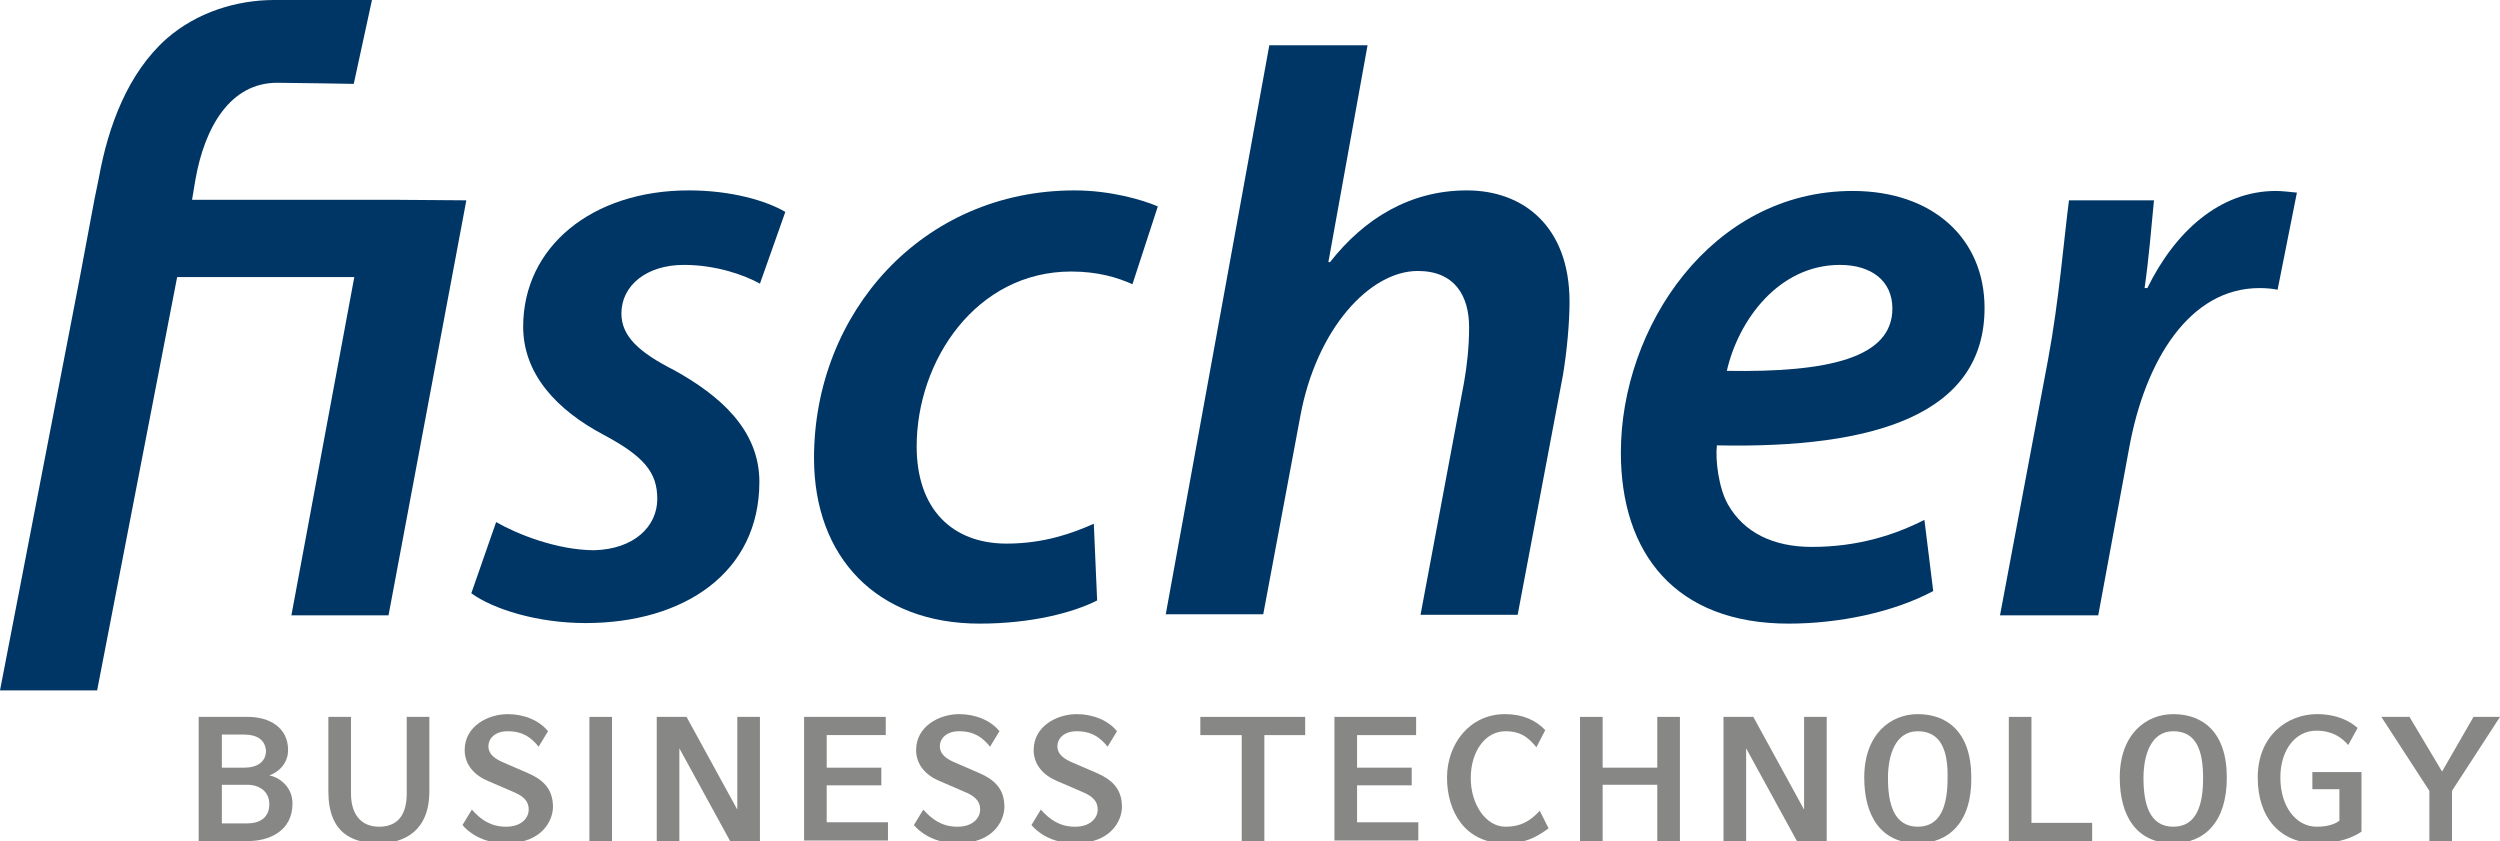
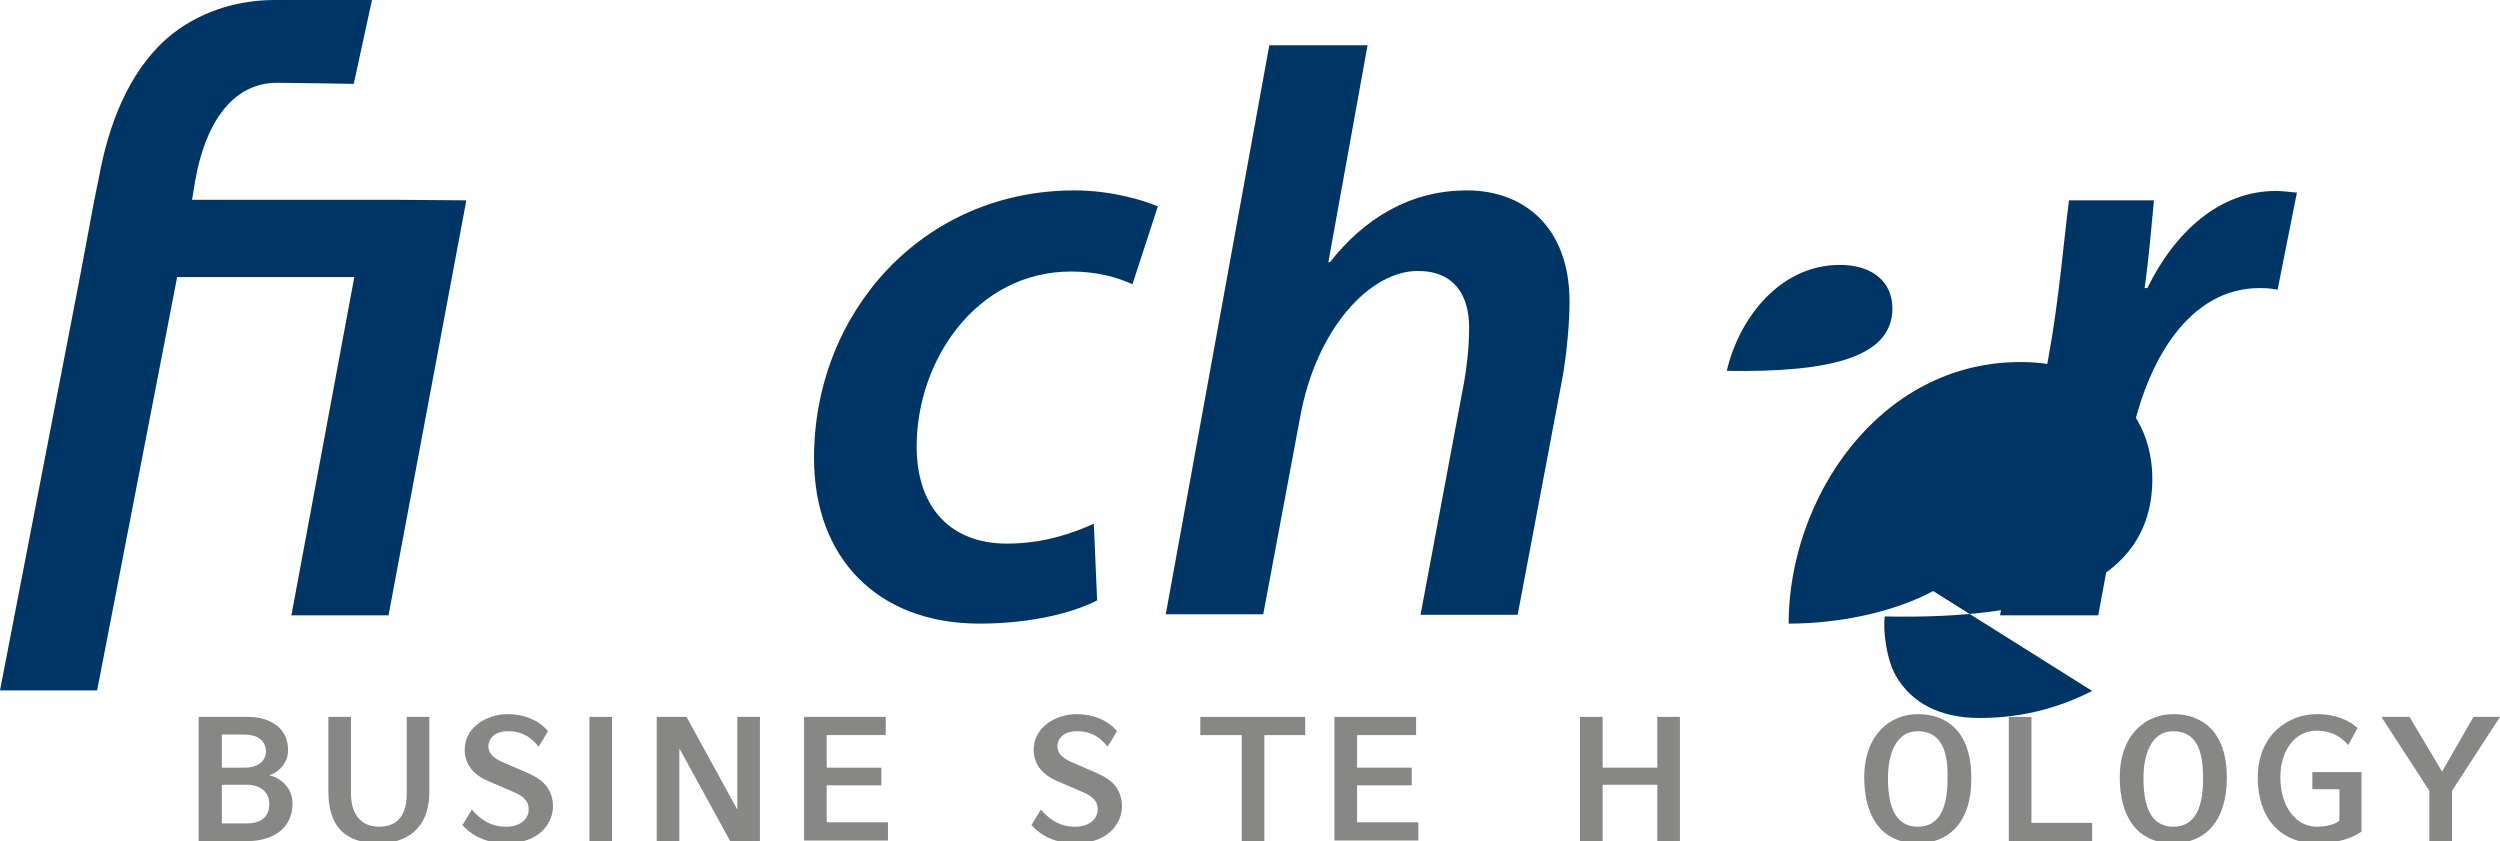
<svg xmlns="http://www.w3.org/2000/svg" version="1.1" id="Ebene_1" x="0px" y="0px" viewBox="0 0 453 152.4" style="enable-background:new 0 0 453 152.4;" xml:space="preserve">
  <style type="text/css">
	.st0{fill:#003665;}
	.st1{fill:#878786;}
</style>
  <g>
    <g>
      <g>
        <path class="st0" d="M71.1,36.2h-4.2H34.8l0.6-3.6C37.1,22.9,41.8,15,50.2,15c2.9,0,13.9,0.2,13.9,0.2L67.4,0c0,0-12.5,0-17.7,0     c-6.8,0-14,2.2-19.5,7c-7,6.2-10.6,15.8-12.3,25.3l-0.8,3.9l0,0l-2.6,13.9L0,125.1h17.6l14.5-74.9h32.1l-11.4,61.3h17.6     l14.1-75.2L71.1,36.2L71.1,36.2z" />
-         <path class="st0" d="M89.9,94.6c3.8,2.2,11.1,5.1,17.8,5.1c7.2-0.2,11.4-4.3,11.4-9.3c0-4.8-2.4-7.7-9.7-11.6     c-8.5-4.5-14.6-11-14.6-19.6c0-14.5,12.5-24.7,30-24.7c7.8,0,14.1,1.9,17.5,3.9l-4.6,13c-2.7-1.5-7.8-3.4-13.8-3.4     c-6.7,0-11.3,3.7-11.3,8.8c0,4.2,3.3,7.1,9.6,10.3c8.1,4.5,15.4,10.7,15.4,20.2c0,16.5-13.7,25.6-31.5,25.6     c-8.7,0-16.7-2.5-20.7-5.4L89.9,94.6z" />
        <path class="st0" d="M198.8,108.8c-4.3,2.2-11.9,4.2-21.3,4.2c-18.6,0-30-12-30-30c0-26.3,19.6-48.5,47.2-48.5     c6.5,0,12.3,1.7,15.1,2.9l-4.6,14.1c-2.7-1.2-6.2-2.3-11.1-2.3c-17.2,0-28,16.1-28,31.7c0,11.3,6.4,17.6,16.3,17.6     c6.8,0,12-1.9,15.8-3.6L198.8,108.8z" />
        <path class="st0" d="M211.2,111.5L230,8.2h17.8l-7.1,39.3h0.3c6.2-7.9,14.5-13,24.8-13c10.2,0,18.6,6.5,18.6,20.2     c0,3.9-0.5,9.1-1.2,13.3l-8.2,43.4h-17.6l7.9-42.2c0.5-2.9,0.9-6.2,0.9-9.9c0-5.7-2.6-10.2-9.3-10.2c-8.7,0-18.4,10.5-21.3,26.4     l-6.7,35.8h-17.7V111.5z" />
-         <path class="st0" d="M350.3,107.1c-7.3,3.9-17.2,5.9-26.2,5.9c-20.5,0-30.4-12.7-30.4-31c0-22.7,16.4-47.4,42-47.4     c14.6,0,23.9,8.7,23.9,21.2c0,19.3-19.9,25.5-48.5,24.9c-0.3,2.6,0.3,7.7,2,10.7c2.9,5.1,8.2,7.7,15.2,7.7     c8.4,0,15.1-2.2,20.4-4.9L350.3,107.1z M333.4,48c-11.1,0-18.4,10-20.5,19.2c18.3,0.3,30-2.3,30-11.3     C342.9,50.9,339.1,48,333.4,48z" />
+         <path class="st0" d="M350.3,107.1c-7.3,3.9-17.2,5.9-26.2,5.9c0-22.7,16.4-47.4,42-47.4     c14.6,0,23.9,8.7,23.9,21.2c0,19.3-19.9,25.5-48.5,24.9c-0.3,2.6,0.3,7.7,2,10.7c2.9,5.1,8.2,7.7,15.2,7.7     c8.4,0,15.1-2.2,20.4-4.9L350.3,107.1z M333.4,48c-11.1,0-18.4,10-20.5,19.2c18.3,0.3,30-2.3,30-11.3     C342.9,50.9,339.1,48,333.4,48z" />
        <path class="st0" d="M362.4,111.5l8.7-46.3c2-10.7,2.9-22.1,3.8-28.9h15.4c-0.5,5.1-0.9,10.3-1.7,15.9h0.5     c5-10.2,13.1-17.6,23.3-17.6c1.2,0,2.6,0.2,3.8,0.3l-3.5,17.6c-0.9-0.2-2.1-0.3-3.3-0.3c-12.6,0-20.7,13-23.6,29l-5.6,30.3H362.4     z" />
      </g>
    </g>
    <path class="st1" d="M45,152.4h-9v-22.5h8.9c3.9,0,7.3,1.9,7.3,6c0,2.8-2.2,4.2-3.4,4.6c1.3,0.2,4.2,1.7,4.2,5.1   C53,150.7,48.6,152.4,45,152.4z M44.1,133.1h-3.9v6h4.1c2.1,0,3.9-0.9,3.9-3.1C48,134.1,46.7,133.1,44.1,133.1z M44.8,142.2h-4.6v7   h4.6c2.1,0,4-0.9,4-3.5C48.8,143.5,47.1,142.2,44.8,142.2z" />
    <path class="st1" d="M68.7,152.8c-4.7,0-9.2-1.7-9.2-9.4v-13.5h4.1v13.9c0,3.6,1.7,6,5.1,6s5-2.2,5-6v-13.9h4.1v13.5   C77.8,150.6,73.2,152.8,68.7,152.8z" />
    <path class="st1" d="M91.7,152.8c-4.4,0-6.9-2.1-7.9-3.3l1.7-2.8c1.6,1.8,3.4,3.1,6.2,3.1c2.8,0,4.1-1.6,4.1-3.1   c0-1.8-1.3-2.6-3-3.3l-4.4-1.9c-2.4-1-4.2-2.9-4.2-5.6c0-4.3,4.2-6.5,7.8-6.5c2.9,0,5.7,1.1,7.3,3.1l-1.7,2.8   c-1.3-1.6-2.8-2.8-5.6-2.8c-2.4,0-3.5,1.4-3.5,2.7c0,1.6,1.4,2.4,2.8,3l4.4,1.9c2.5,1.1,4.5,2.7,4.5,6.1   C100.2,148.5,98.4,152.8,91.7,152.8z" />
    <path class="st1" d="M106.8,152.4v-22.5h4.1v22.5H106.8z" />
    <path class="st1" d="M132.3,152.4l-9.2-16.8v16.8H119v-22.5h5.4l9.2,16.8v-16.8h4.1v22.5H132.3z" />
    <path class="st1" d="M145.7,152.4v-22.5h14.8v3.3h-10.7v5.9h9.9v3.2h-9.9v6.7h11.1v3.3h-15.2V152.4z" />
-     <path class="st1" d="M173.5,152.8c-4.4,0-6.9-2.1-7.9-3.3l1.7-2.8c1.6,1.8,3.4,3.1,6.2,3.1s4.1-1.6,4.1-3.1c0-1.8-1.3-2.6-3-3.3   l-4.4-1.9c-2.4-1-4.2-2.9-4.2-5.6c0-4.3,4.2-6.5,7.8-6.5c2.9,0,5.7,1.1,7.3,3.1l-1.7,2.8c-1.3-1.6-2.8-2.8-5.6-2.8   c-2.4,0-3.5,1.4-3.5,2.7c0,1.6,1.4,2.4,2.8,3l4.4,1.9c2.5,1.1,4.5,2.7,4.5,6.1C182,148.5,180.2,152.8,173.5,152.8z" />
    <path class="st1" d="M194.8,152.8c-4.4,0-6.9-2.1-7.9-3.3l1.7-2.8c1.6,1.8,3.4,3.1,6.2,3.1s4.1-1.6,4.1-3.1c0-1.8-1.3-2.6-3-3.3   l-4.4-1.9c-2.4-1-4.2-2.9-4.2-5.6c0-4.3,4.2-6.5,7.8-6.5c2.9,0,5.7,1.1,7.3,3.1l-1.7,2.8c-1.3-1.6-2.8-2.8-5.6-2.8   c-2.4,0-3.5,1.4-3.5,2.7c0,1.6,1.4,2.4,2.8,3l4.4,1.9c2.5,1.1,4.5,2.7,4.5,6.1C203.3,148.5,201.5,152.8,194.8,152.8z" />
    <path class="st1" d="M229.1,133.2v19.2H225v-19.2h-7.5v-3.3h19v3.3H229.1z" />
    <path class="st1" d="M241.8,152.4v-22.5h14.8v3.3h-10.7v5.9h9.9v3.2h-9.9v6.7H257v3.3h-15.2V152.4z" />
-     <path class="st1" d="M272.7,152.8c-7.2,0-10.5-5.7-10.5-11.9c0-6.1,4.1-11.5,10.5-11.5c3.2,0,5.6,1.1,7.3,2.9l-1.6,3.1   c-1.2-1.4-2.5-2.9-5.6-2.9c-3.7,0-6.3,3.7-6.3,8.5c0,4.7,2.7,8.8,6.3,8.8c2.6,0,4.4-0.9,6.2-2.9l1.6,3.2   C278,152,276.1,152.8,272.7,152.8z" />
    <path class="st1" d="M300.3,152.4v-10.2h-9.9v10.2h-4.1v-22.5h4.1v9.2h9.9v-9.2h4.1v22.5H300.3z" />
-     <path class="st1" d="M325.6,152.4l-9.2-16.8v16.8h-4.1v-22.5h5.4l9.2,16.8v-16.8h4.1v22.5H325.6z" />
    <path class="st1" d="M347.5,152.8c-6.7,0-9.7-5-9.7-11.9c0-7.9,4.8-11.5,9.7-11.5c5.3,0,9.7,3.2,9.7,11.5   C357.3,149,353.1,152.8,347.5,152.8z M347.5,132.5c-4.1,0-5.4,4.4-5.4,8.5c0,4.5,1,8.8,5.4,8.8c4.2,0,5.4-3.9,5.4-8.8   C353,136.2,351.8,132.5,347.5,132.5z" />
    <path class="st1" d="M364,152.4v-22.5h4.1v19.2h11v3.3H364z" />
    <path class="st1" d="M393.8,152.8c-6.7,0-9.7-5-9.7-11.9c0-7.9,4.8-11.5,9.7-11.5c5.3,0,9.7,3.2,9.7,11.5   C403.5,149,399.4,152.8,393.8,152.8z M393.8,132.5c-4.1,0-5.4,4.4-5.4,8.5c0,4.5,1,8.8,5.4,8.8c4.2,0,5.4-3.9,5.4-8.8   C399.2,136.2,398.1,132.5,393.8,132.5z" />
    <path class="st1" d="M419.8,152.8c-6.7,0-10.7-4.7-10.7-11.9c0-7.8,5.6-11.5,10.7-11.5c3.6,0,5.9,1.2,7.4,2.5l-1.7,3.1   c-1.2-1.4-2.9-2.6-5.8-2.6c-3.7,0-6.5,3.4-6.5,8.5c0,5.2,2.8,8.9,6.6,8.9c2.2,0,3.5-0.6,4.1-1.1V143H419v-3.1h8.9v10.8   C426.1,151.9,423.6,152.8,419.8,152.8z" />
    <path class="st1" d="M444.3,143.3v9.1h-4.1v-9.1l-8.7-13.4h5.1l5.9,9.9l5.7-9.9h4.8L444.3,143.3z" />
  </g>
</svg>